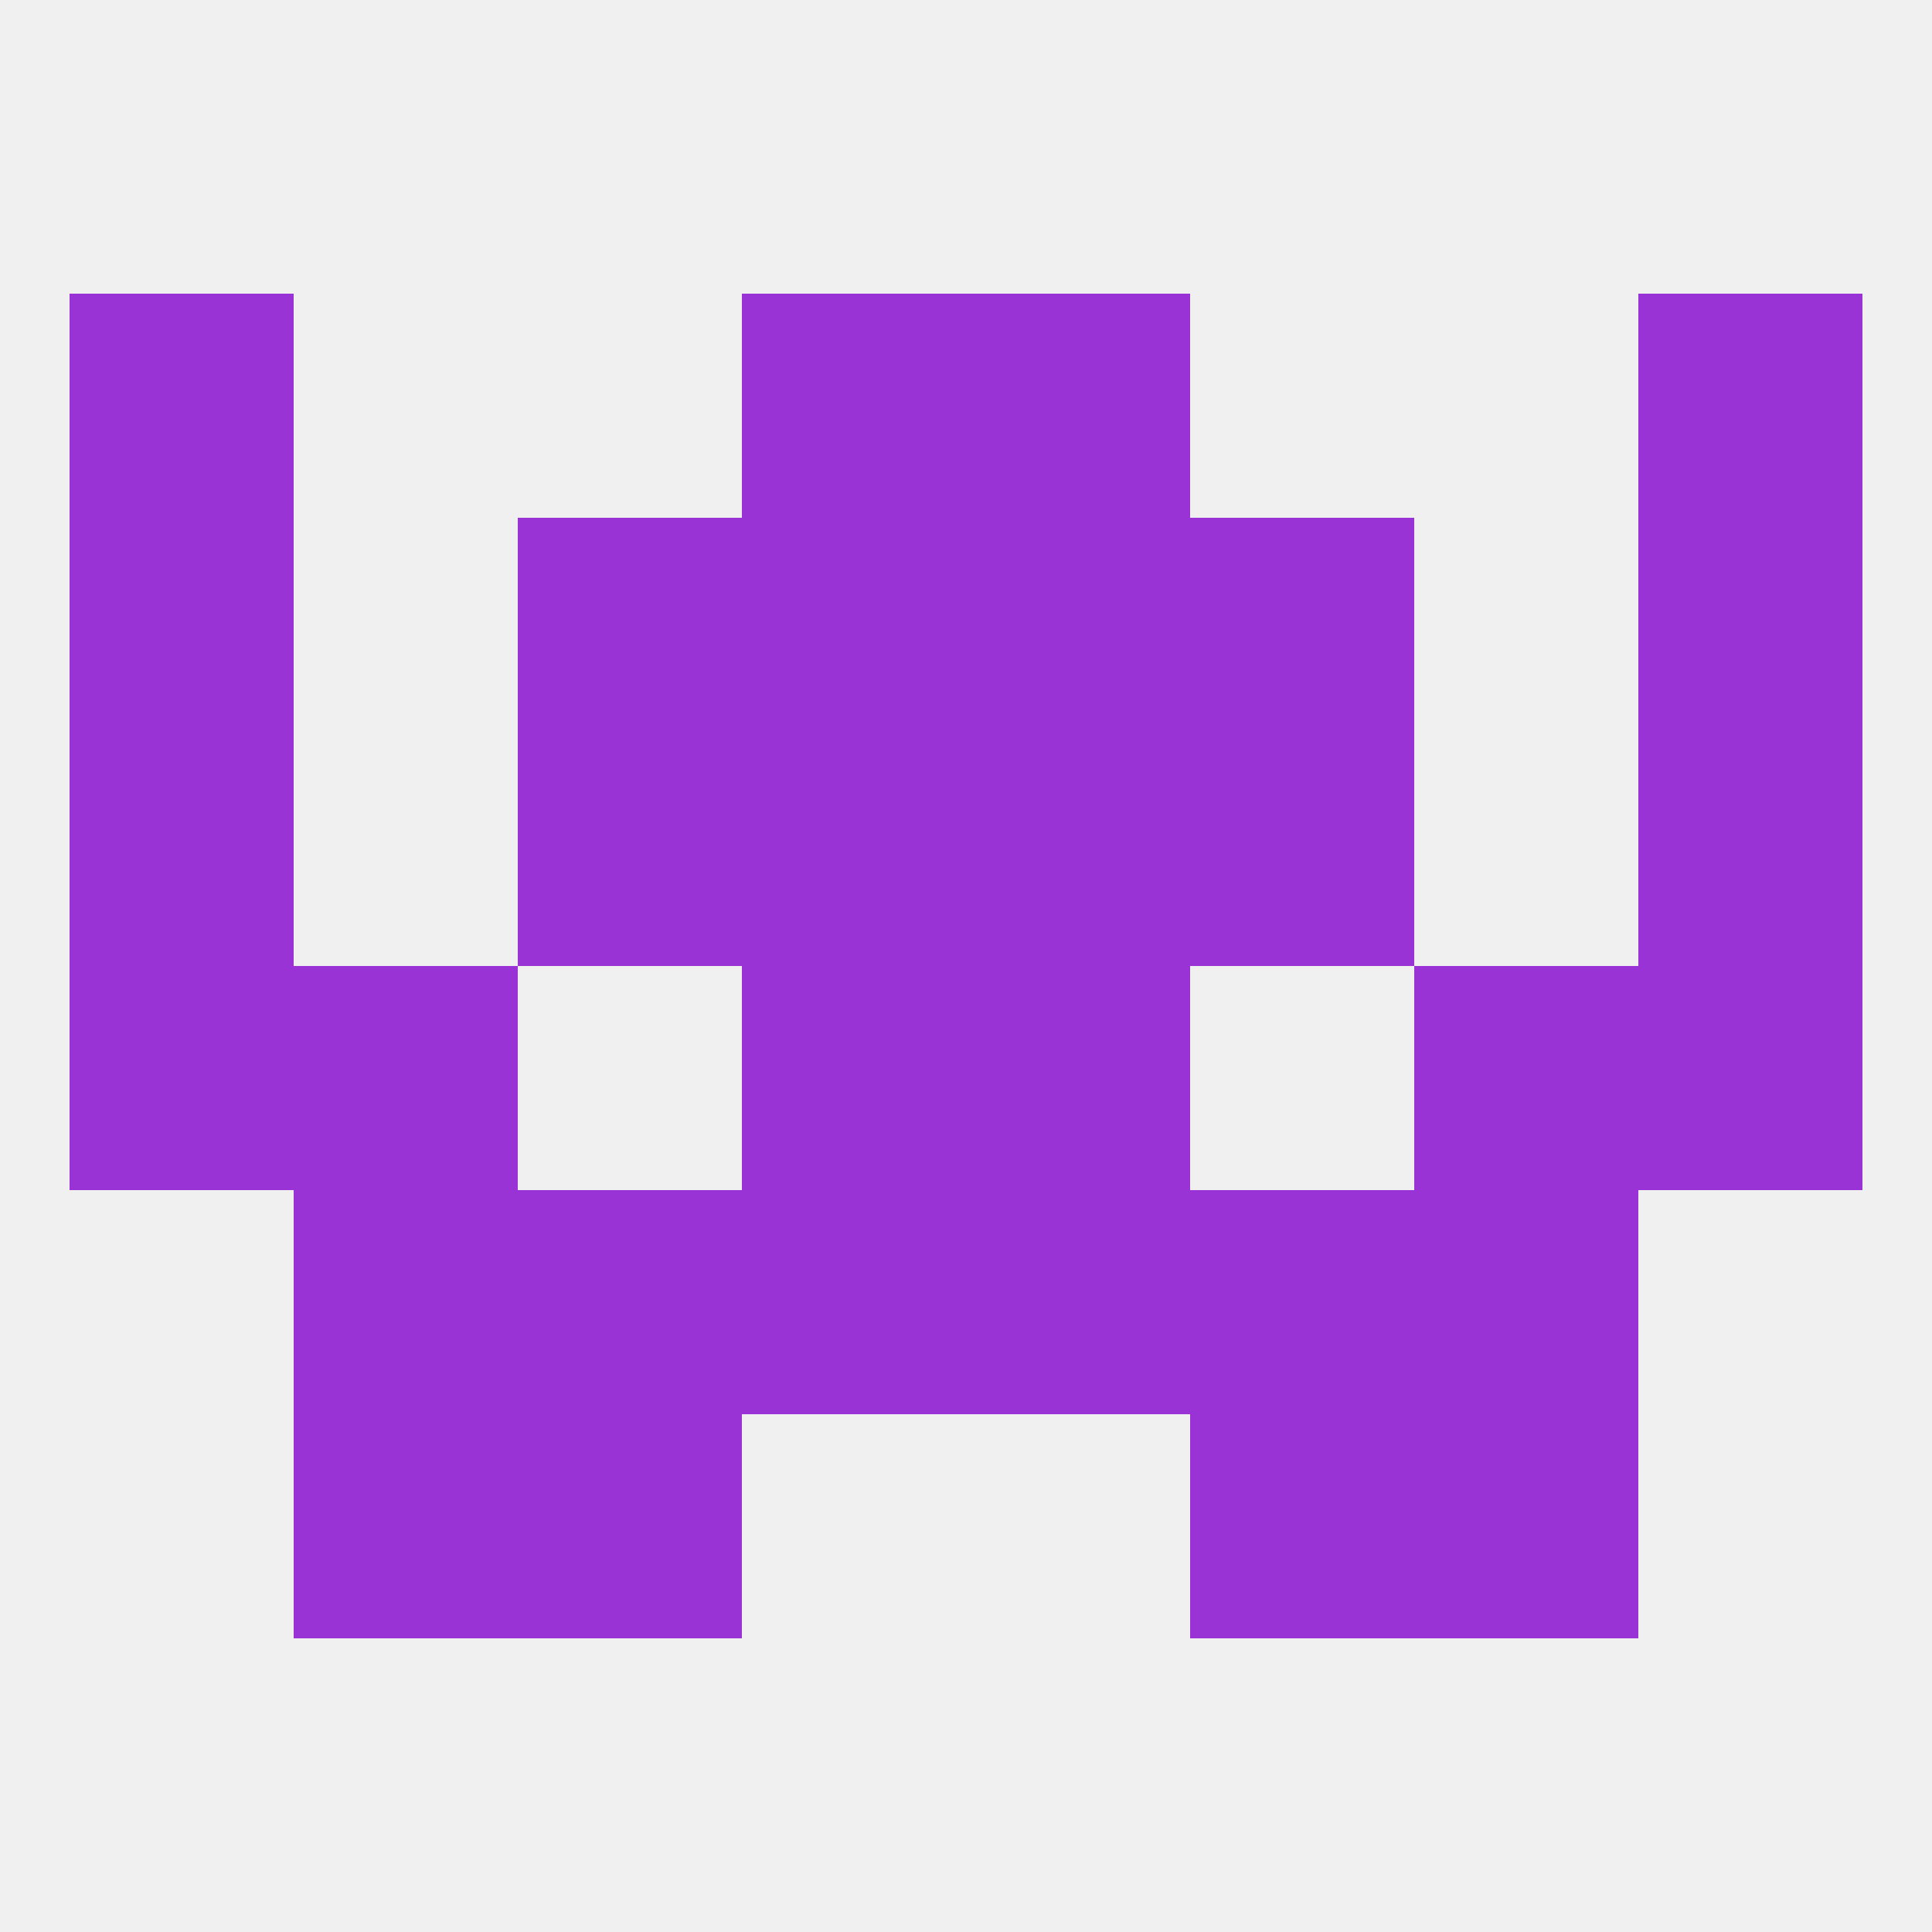
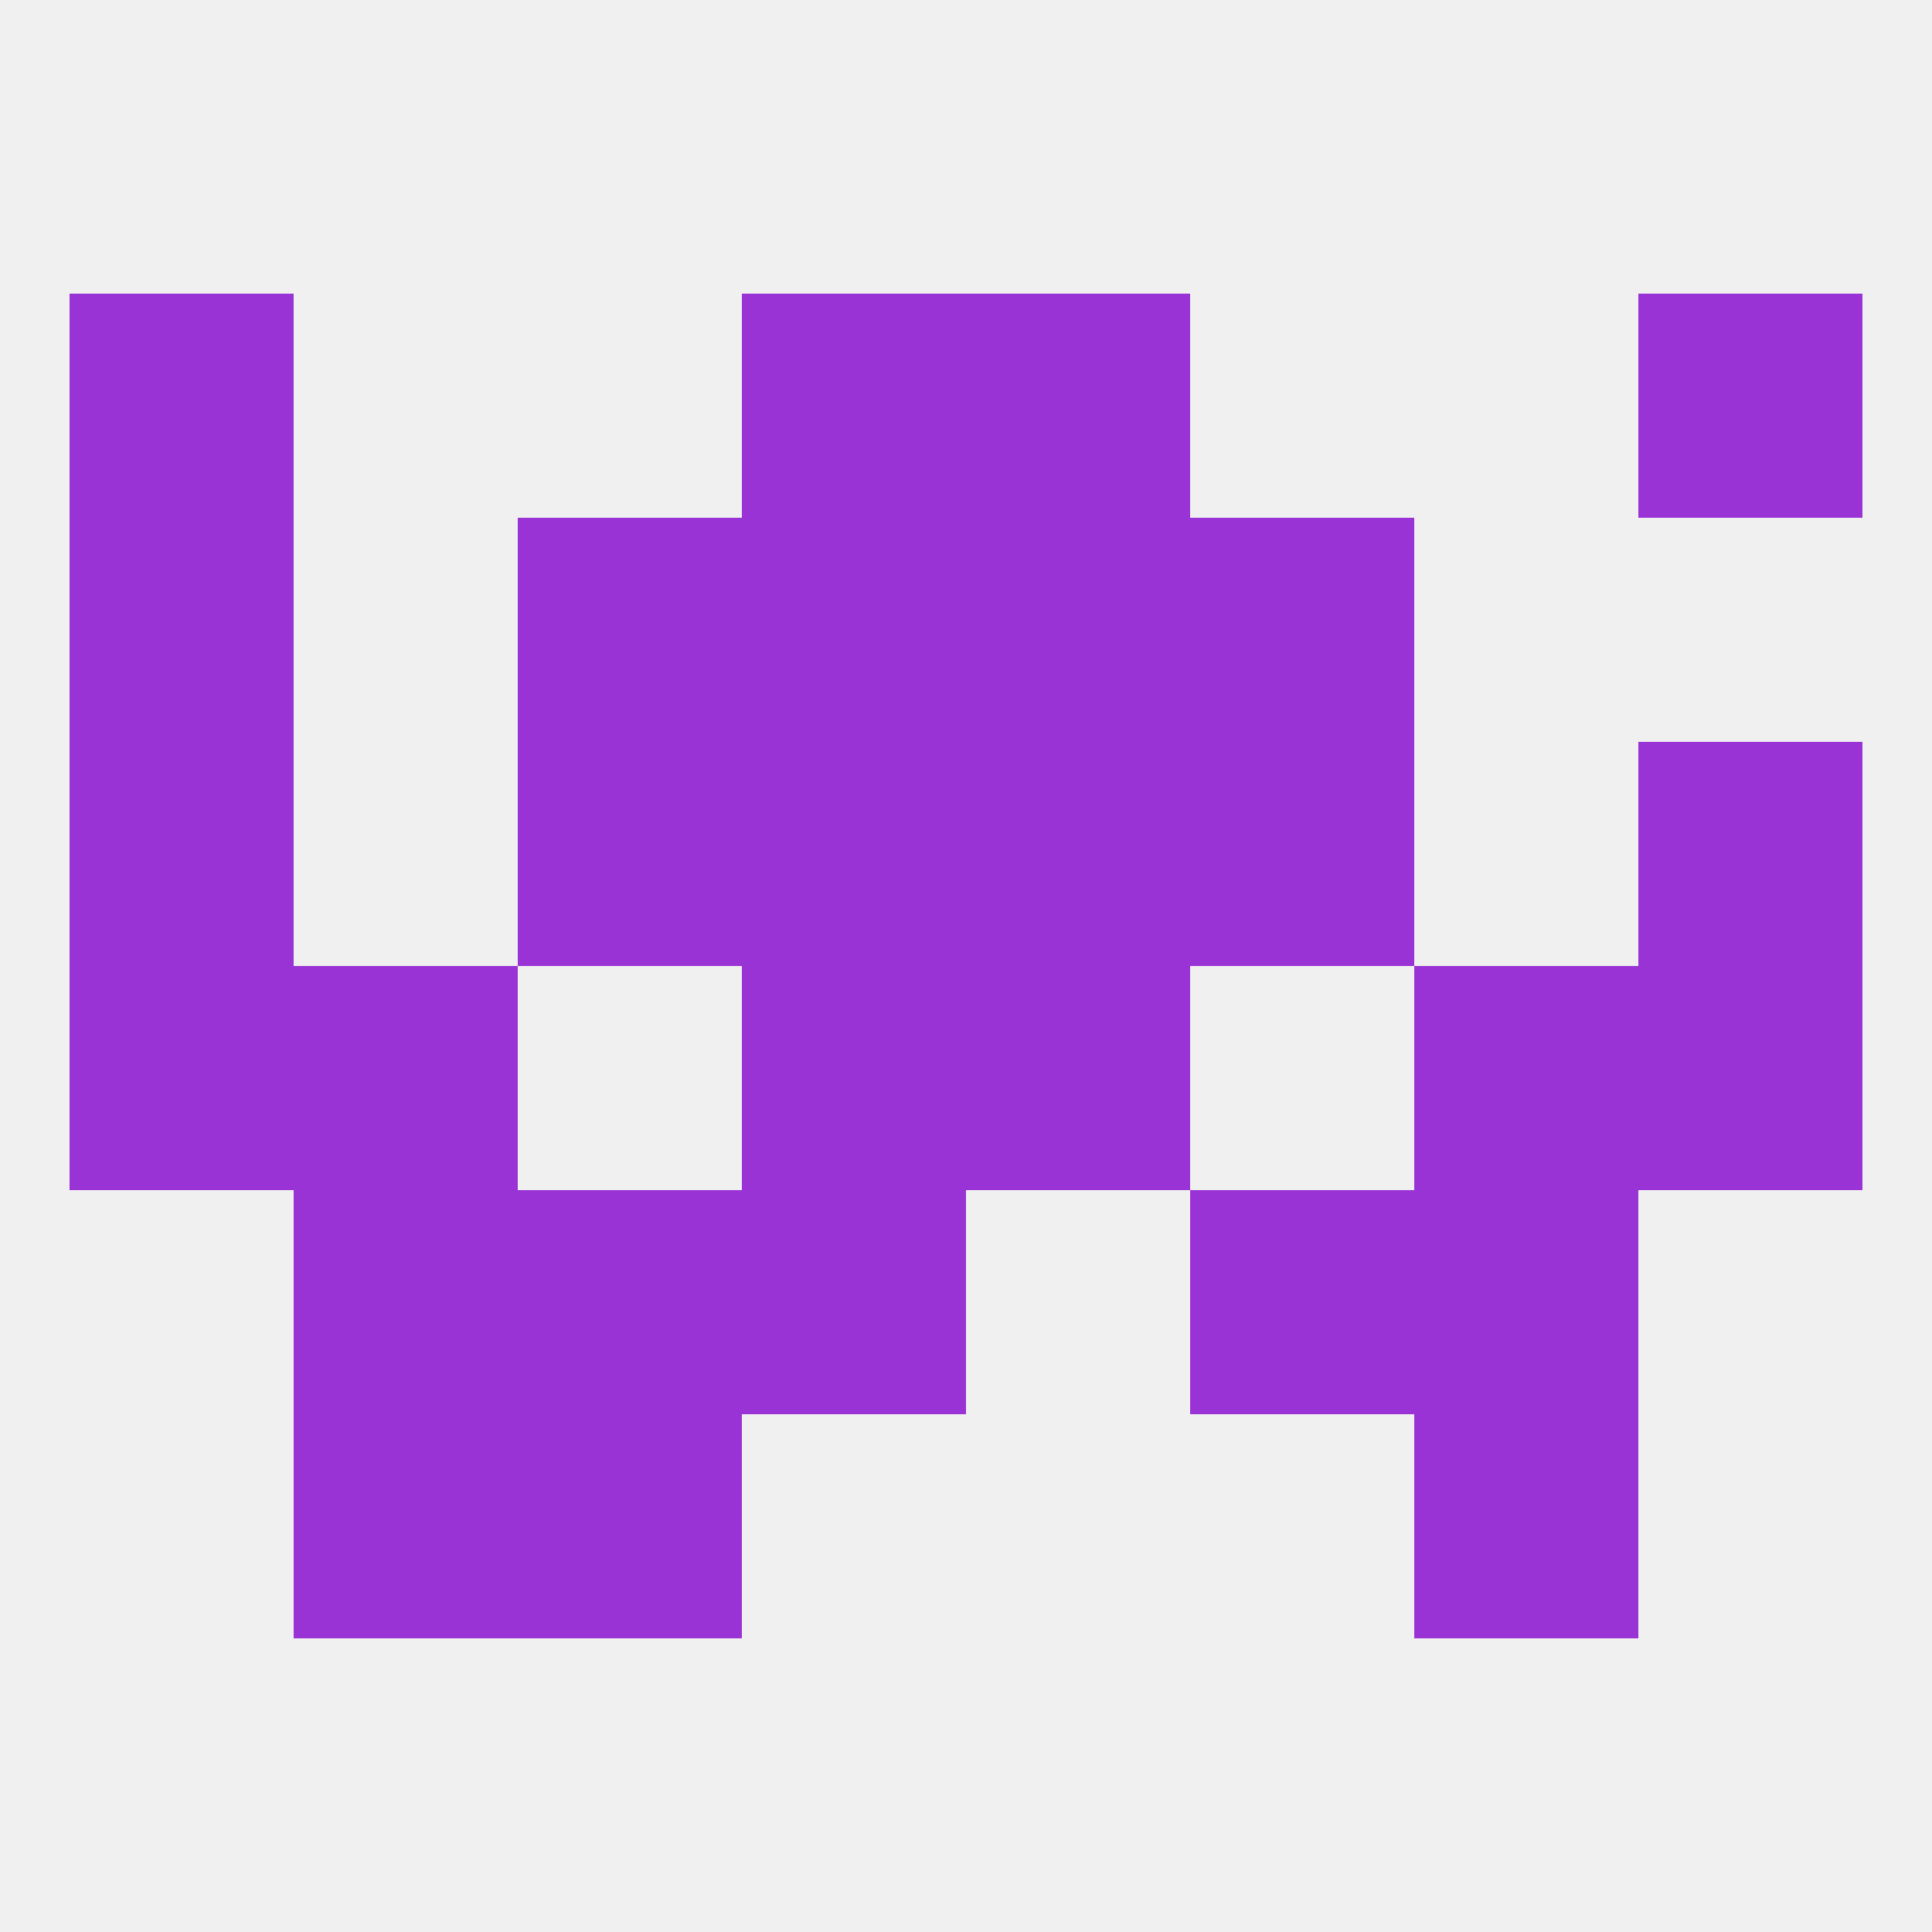
<svg xmlns="http://www.w3.org/2000/svg" version="1.1" baseprofile="full" width="250" height="250" viewBox="0 0 250 250">
  <rect width="100%" height="100%" fill="rgba(240,240,240,255)" />
  <rect x="9" y="125" width="29" height="29" fill="rgba(154,51,213,255)" />
  <rect x="212" y="125" width="29" height="29" fill="rgba(154,51,213,255)" />
  <rect x="38" y="125" width="29" height="29" fill="rgba(154,51,213,255)" />
  <rect x="183" y="125" width="29" height="29" fill="rgba(154,51,213,255)" />
  <rect x="96" y="125" width="29" height="29" fill="rgba(154,51,213,255)" />
  <rect x="125" y="125" width="29" height="29" fill="rgba(154,51,213,255)" />
  <rect x="212" y="96" width="29" height="29" fill="rgba(154,51,213,255)" />
  <rect x="96" y="96" width="29" height="29" fill="rgba(154,51,213,255)" />
  <rect x="125" y="96" width="29" height="29" fill="rgba(154,51,213,255)" />
  <rect x="67" y="96" width="29" height="29" fill="rgba(154,51,213,255)" />
  <rect x="154" y="96" width="29" height="29" fill="rgba(154,51,213,255)" />
  <rect x="9" y="96" width="29" height="29" fill="rgba(154,51,213,255)" />
  <rect x="67" y="154" width="29" height="29" fill="rgba(154,51,213,255)" />
  <rect x="154" y="154" width="29" height="29" fill="rgba(154,51,213,255)" />
  <rect x="38" y="154" width="29" height="29" fill="rgba(154,51,213,255)" />
  <rect x="183" y="154" width="29" height="29" fill="rgba(154,51,213,255)" />
  <rect x="96" y="154" width="29" height="29" fill="rgba(154,51,213,255)" />
-   <rect x="125" y="154" width="29" height="29" fill="rgba(154,51,213,255)" />
  <rect x="183" y="183" width="29" height="29" fill="rgba(154,51,213,255)" />
  <rect x="67" y="183" width="29" height="29" fill="rgba(154,51,213,255)" />
-   <rect x="154" y="183" width="29" height="29" fill="rgba(154,51,213,255)" />
  <rect x="38" y="183" width="29" height="29" fill="rgba(154,51,213,255)" />
-   <rect x="212" y="67" width="29" height="29" fill="rgba(154,51,213,255)" />
  <rect x="67" y="67" width="29" height="29" fill="rgba(154,51,213,255)" />
  <rect x="154" y="67" width="29" height="29" fill="rgba(154,51,213,255)" />
  <rect x="96" y="67" width="29" height="29" fill="rgba(154,51,213,255)" />
  <rect x="125" y="67" width="29" height="29" fill="rgba(154,51,213,255)" />
  <rect x="9" y="67" width="29" height="29" fill="rgba(154,51,213,255)" />
  <rect x="9" y="38" width="29" height="29" fill="rgba(154,51,213,255)" />
  <rect x="212" y="38" width="29" height="29" fill="rgba(154,51,213,255)" />
  <rect x="96" y="38" width="29" height="29" fill="rgba(154,51,213,255)" />
  <rect x="125" y="38" width="29" height="29" fill="rgba(154,51,213,255)" />
</svg>